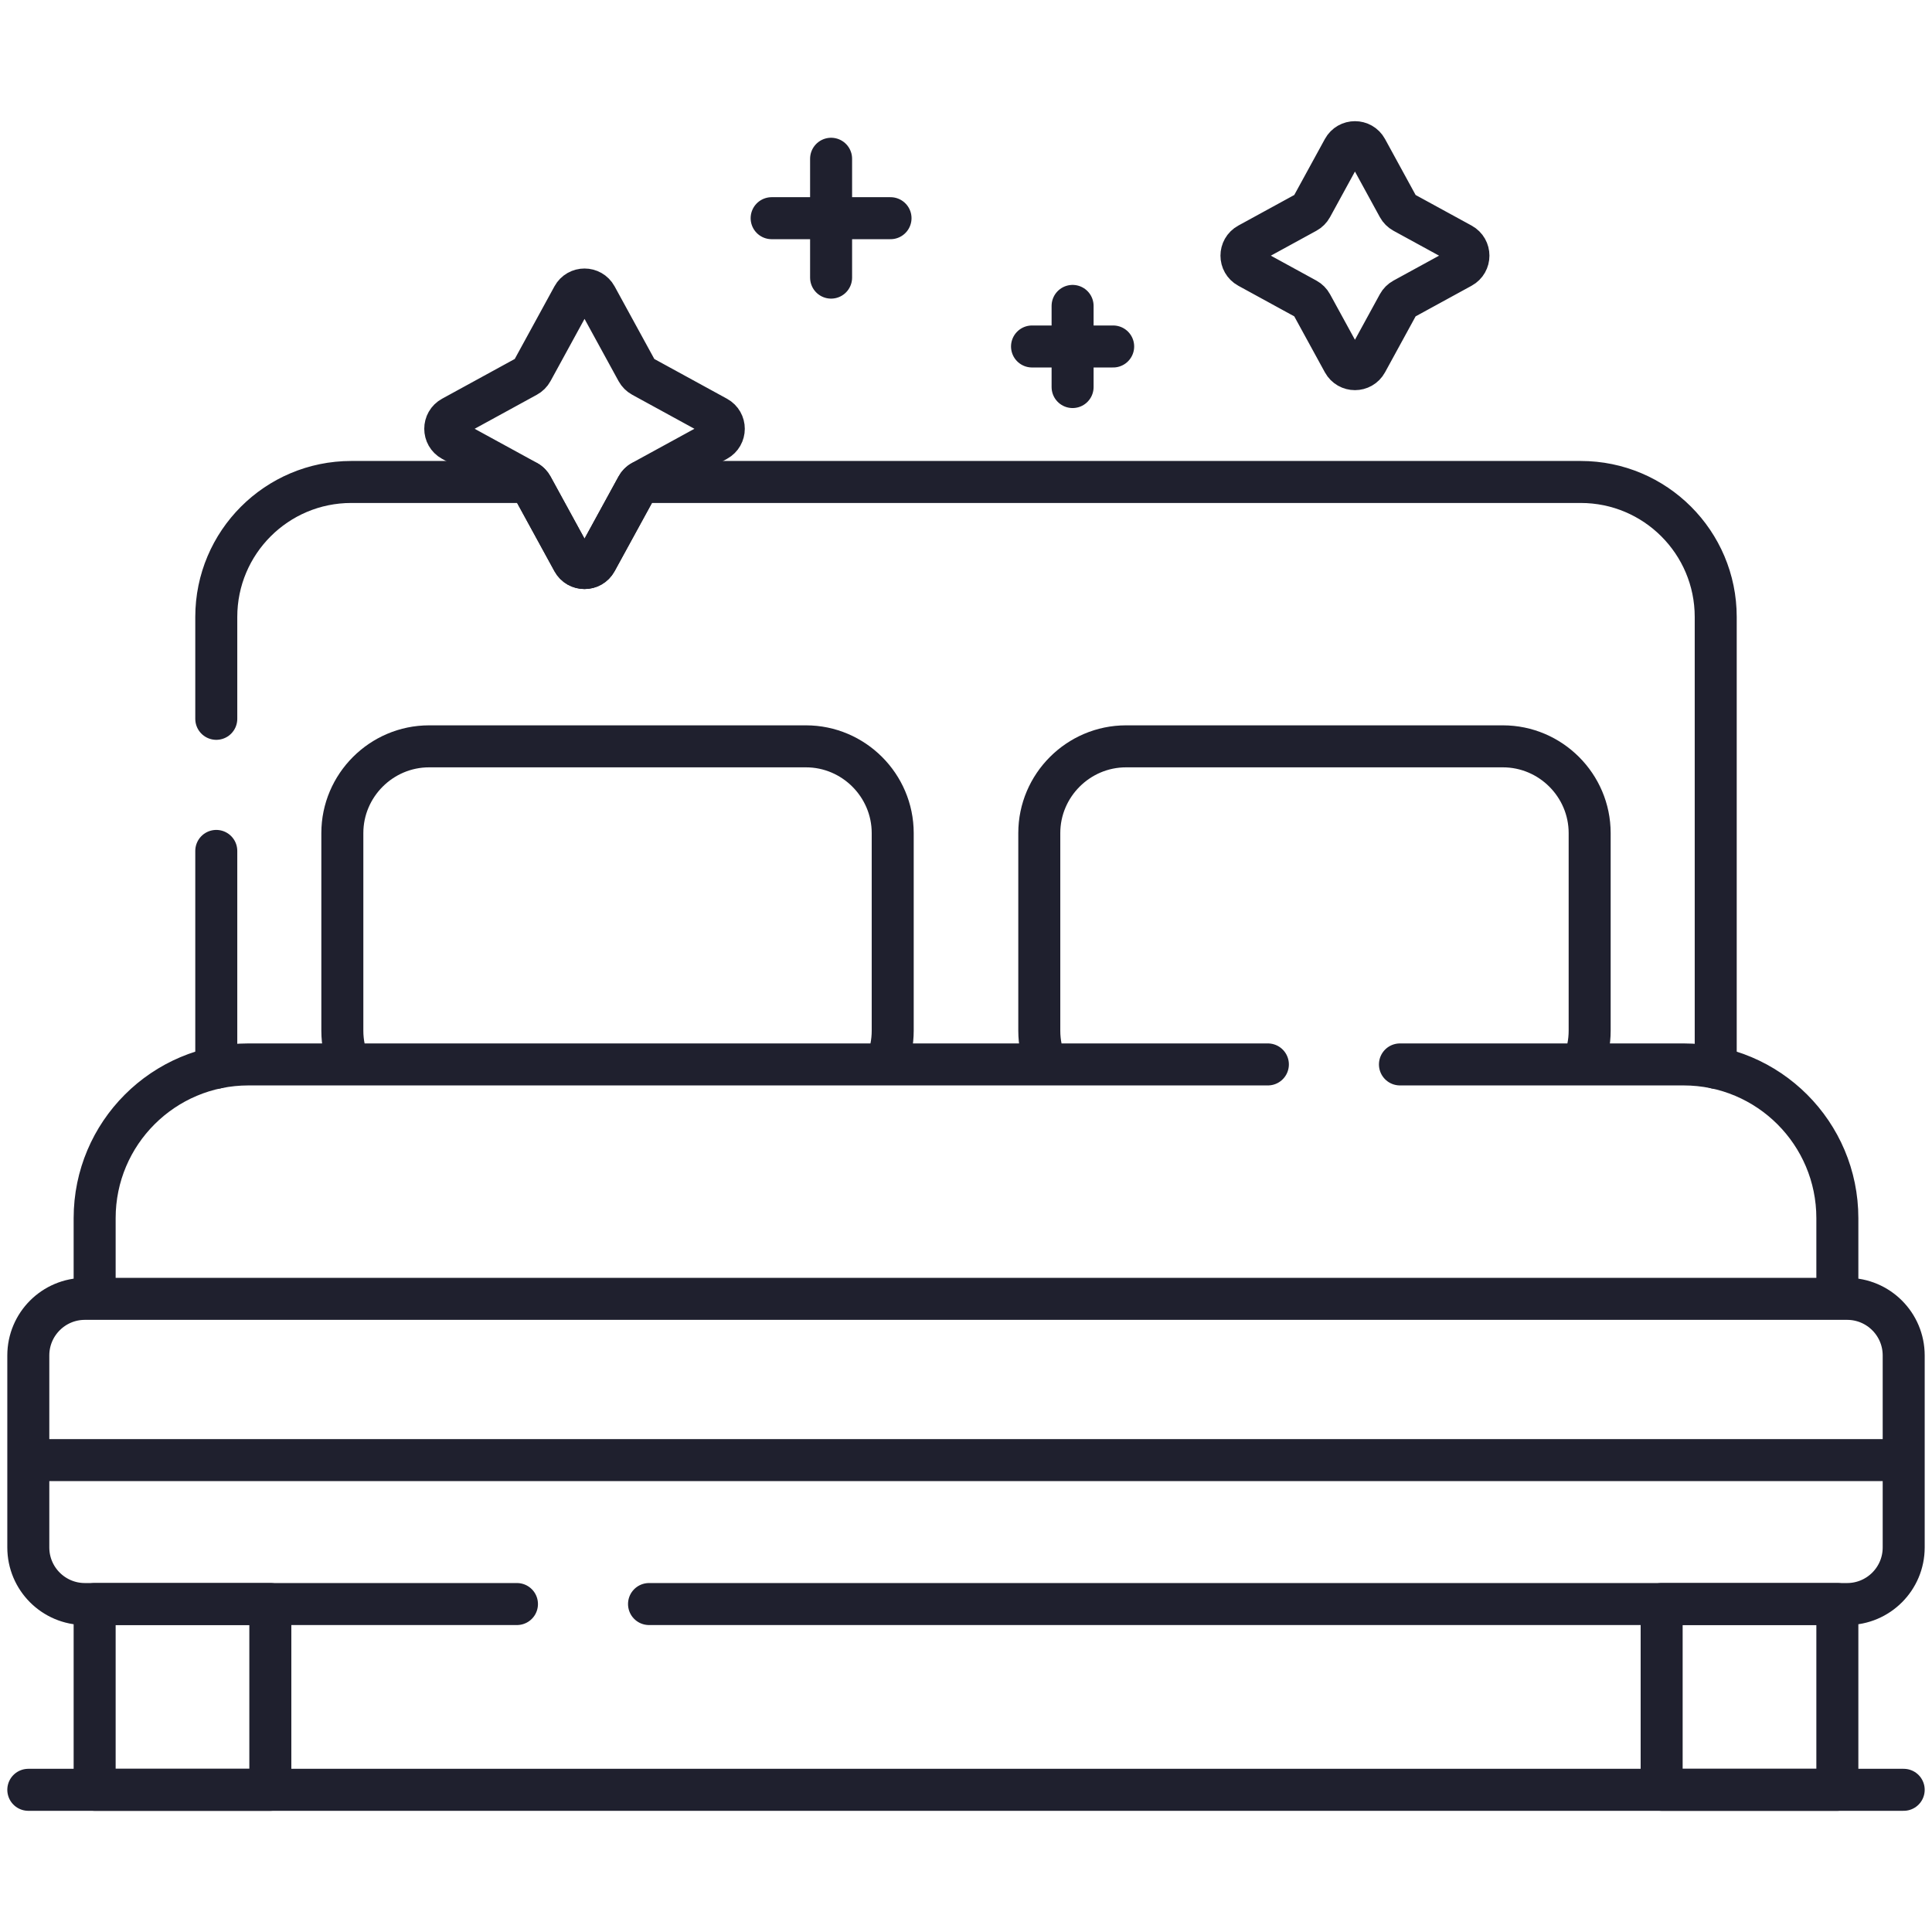
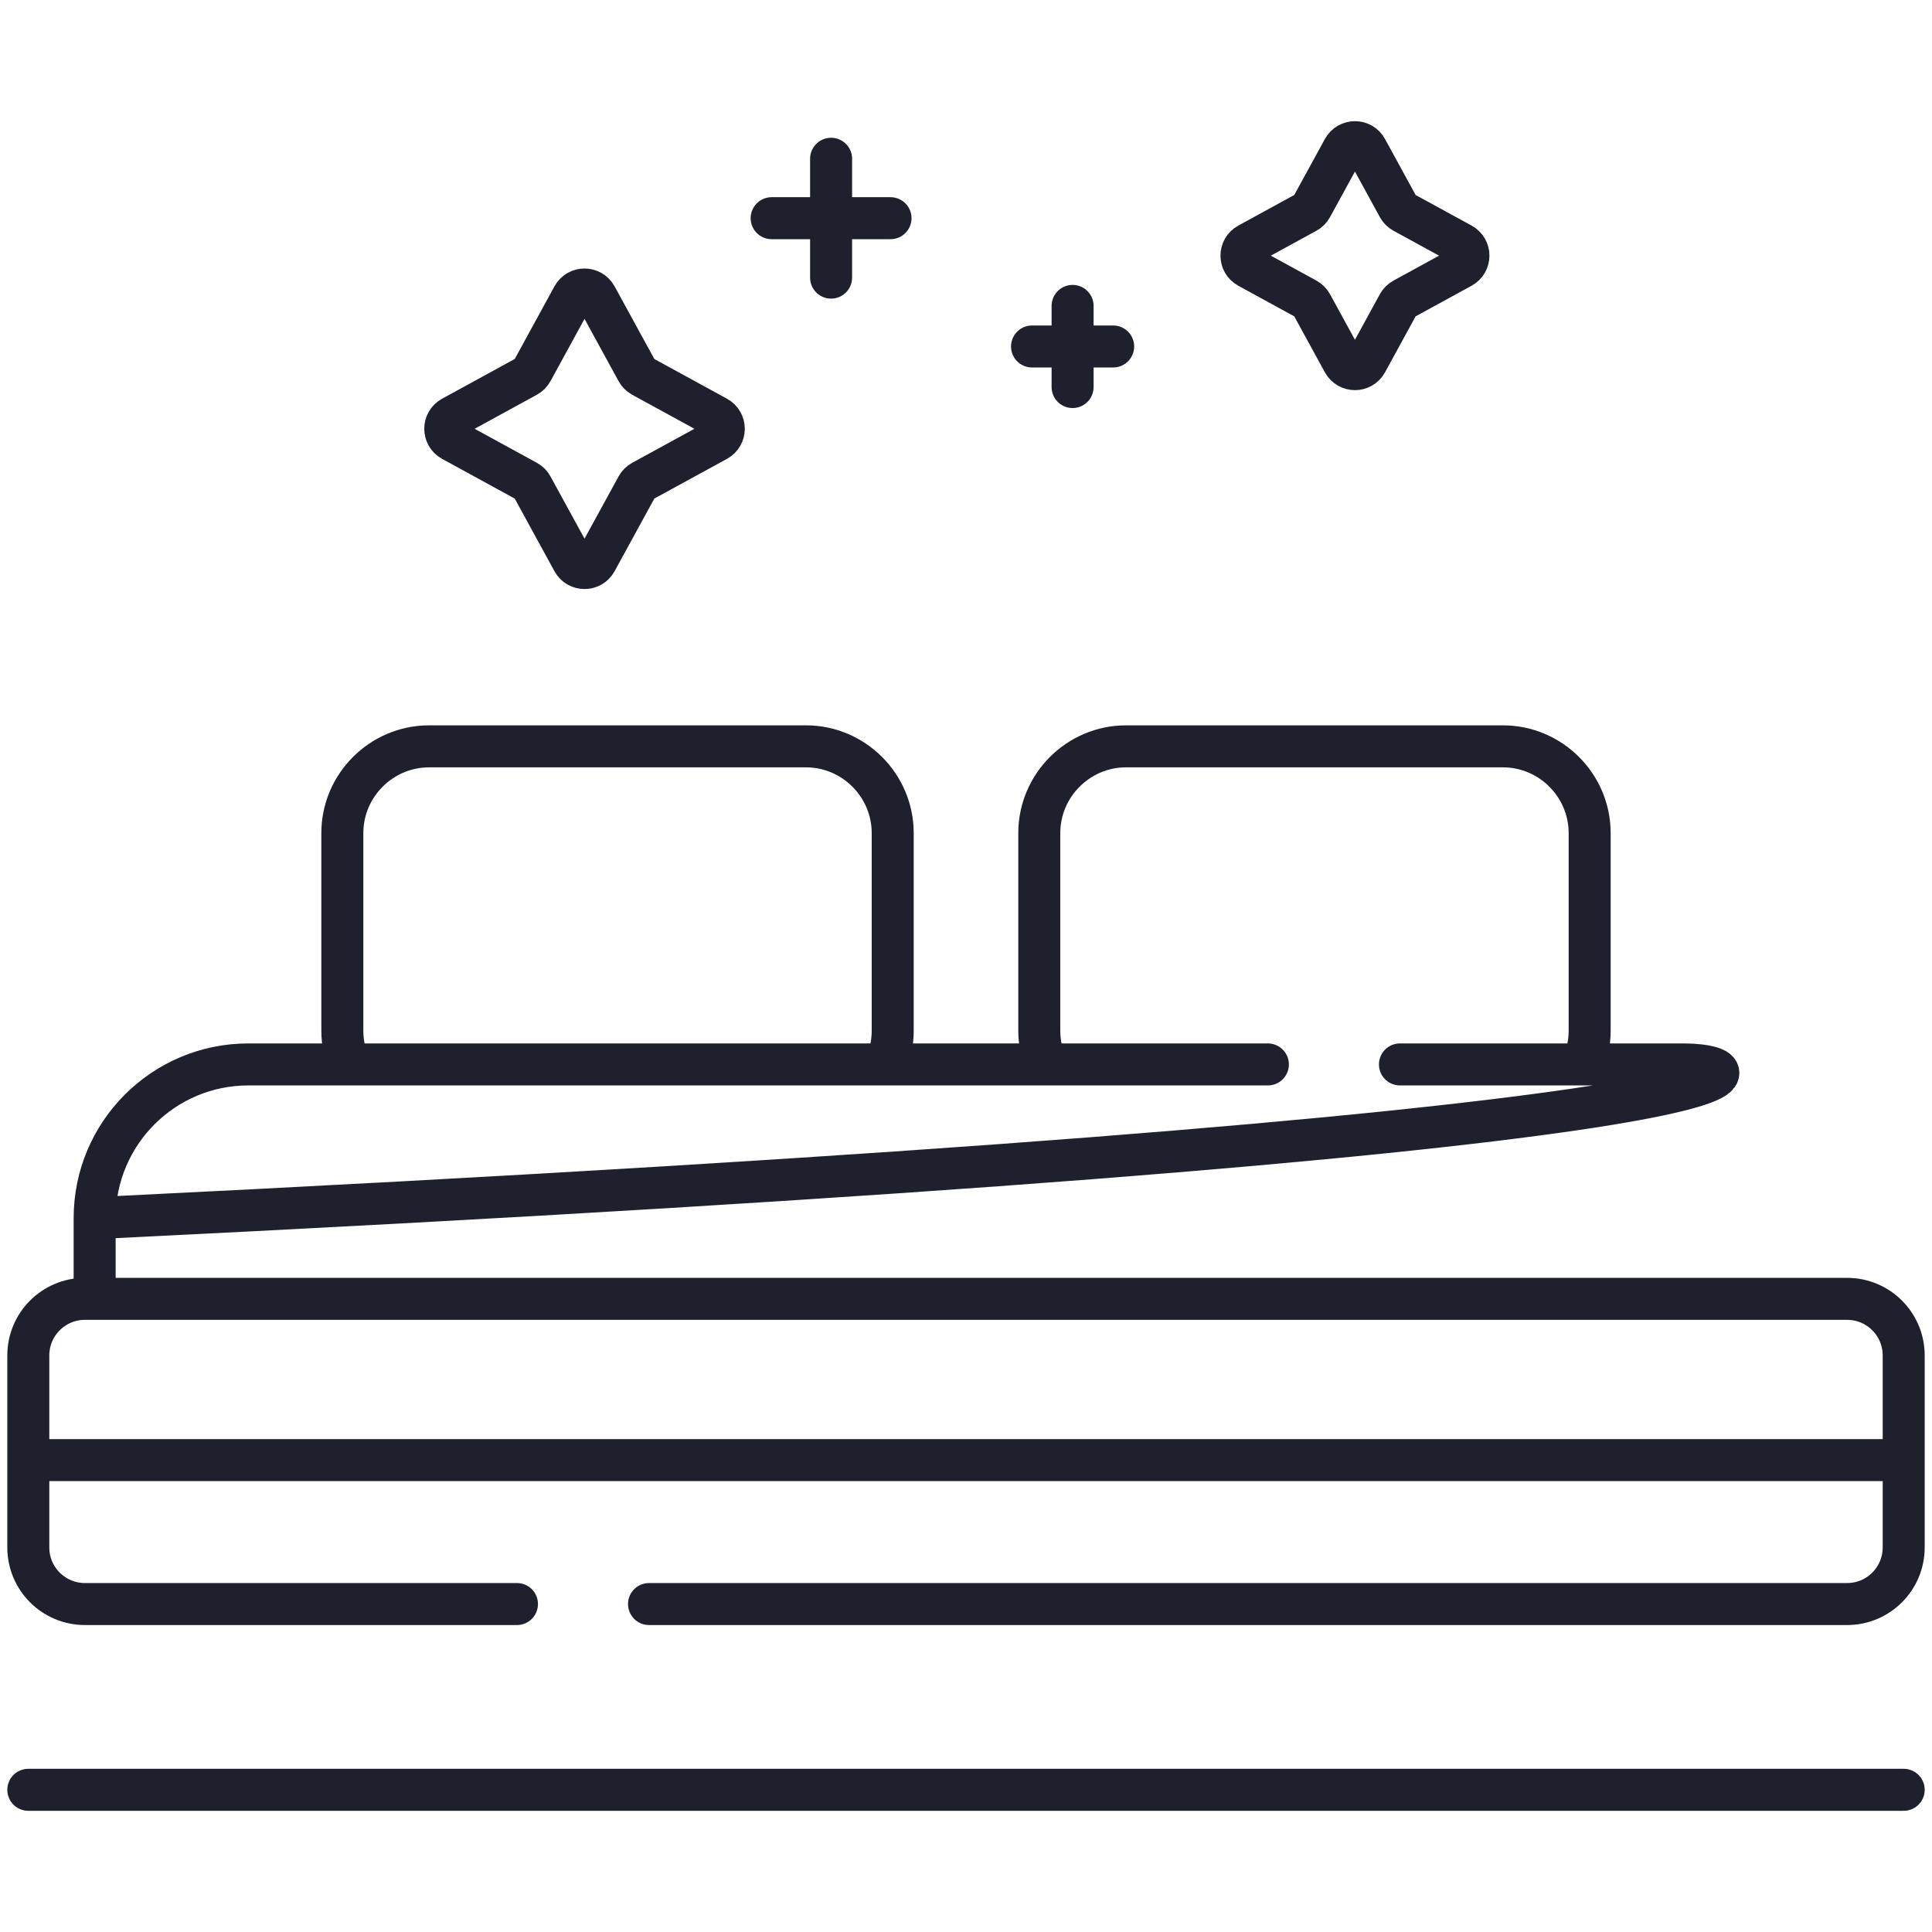
<svg xmlns="http://www.w3.org/2000/svg" width="92" height="92" viewBox="0 0 92 92" fill="none">
-   <path d="M81.701 50.848V29.379C81.701 25.829 78.823 22.951 75.272 22.951H30.53C30.449 23.007 30.38 23.08 30.333 23.168L28.389 26.721C28.149 27.159 27.52 27.159 27.28 26.721L25.337 23.168C25.289 23.081 25.221 23.006 25.139 22.951H16.728C13.177 22.951 10.299 25.829 10.299 29.379V34.23M10.299 40.52V50.848M4.507 76.383H12.873V85.229H4.507V76.383ZM79.126 76.383H87.493V85.229H79.126V76.383Z" stroke="#1F202E" stroke-width="2" stroke-miterlimit="10" stroke-linecap="round" stroke-linejoin="round" />
-   <path d="M75.371 50.687C75.587 50.18 75.698 49.635 75.698 49.084V39.671C75.698 37.399 73.839 35.54 71.567 35.54H53.62C51.349 35.54 49.49 37.399 49.49 39.671V49.084C49.49 49.651 49.607 50.193 49.816 50.687M60.375 50.687H11.829C7.785 50.687 4.507 53.965 4.507 58.008V61.85H87.493V58.008C87.493 53.965 84.215 50.687 80.171 50.687H66.664M30.906 76.383H87.957C89.446 76.383 90.652 75.176 90.652 73.688V64.545C90.652 63.057 89.446 61.85 87.957 61.85H4.043C2.554 61.85 1.348 63.057 1.348 64.545V73.688C1.348 75.176 2.554 76.383 4.043 76.383H24.617M90.652 69.529H1.348M39.576 7.56V13.22M36.745 10.39H42.406M51.076 14.567V18.431M49.144 16.499H53.008M1.348 85.229H90.652M42.184 50.687C42.399 50.18 42.51 49.635 42.51 49.084V39.671C42.51 37.399 40.651 35.54 38.38 35.54H20.433C18.161 35.54 16.302 37.399 16.302 39.671V49.084C16.302 49.651 16.419 50.193 16.628 50.687H42.184ZM28.389 14.115L30.333 17.669C30.391 17.775 30.478 17.862 30.584 17.92L34.138 19.864C34.576 20.104 34.576 20.733 34.138 20.973L30.584 22.916C30.478 22.974 30.391 23.061 30.333 23.168L28.389 26.721C28.149 27.159 27.52 27.159 27.28 26.721L25.337 23.168C25.279 23.061 25.192 22.974 25.085 22.916L21.532 20.973C21.093 20.733 21.093 20.103 21.532 19.864L25.085 17.92C25.192 17.862 25.279 17.775 25.337 17.669L27.28 14.115C27.52 13.677 28.149 13.677 28.389 14.115ZM65.076 7.099L66.585 9.86C66.643 9.966 66.73 10.053 66.836 10.111L69.597 11.62C70.035 11.86 70.035 12.489 69.597 12.729L66.836 14.239C66.73 14.297 66.643 14.384 66.585 14.49L65.076 17.25C64.836 17.688 64.207 17.688 63.967 17.25L62.457 14.49C62.399 14.384 62.312 14.297 62.206 14.239L59.446 12.729C59.008 12.489 59.008 11.86 59.446 11.62L62.206 10.111C62.312 10.053 62.399 9.966 62.457 9.86L63.967 7.099C64.207 6.661 64.836 6.661 65.076 7.099Z" stroke="#1F202E" stroke-width="2" stroke-miterlimit="10" stroke-linecap="round" stroke-linejoin="round" />
+   <path d="M75.371 50.687C75.587 50.18 75.698 49.635 75.698 49.084V39.671C75.698 37.399 73.839 35.54 71.567 35.54H53.62C51.349 35.54 49.49 37.399 49.49 39.671V49.084C49.49 49.651 49.607 50.193 49.816 50.687M60.375 50.687H11.829C7.785 50.687 4.507 53.965 4.507 58.008V61.85V58.008C87.493 53.965 84.215 50.687 80.171 50.687H66.664M30.906 76.383H87.957C89.446 76.383 90.652 75.176 90.652 73.688V64.545C90.652 63.057 89.446 61.85 87.957 61.85H4.043C2.554 61.85 1.348 63.057 1.348 64.545V73.688C1.348 75.176 2.554 76.383 4.043 76.383H24.617M90.652 69.529H1.348M39.576 7.56V13.22M36.745 10.39H42.406M51.076 14.567V18.431M49.144 16.499H53.008M1.348 85.229H90.652M42.184 50.687C42.399 50.18 42.51 49.635 42.51 49.084V39.671C42.51 37.399 40.651 35.54 38.38 35.54H20.433C18.161 35.54 16.302 37.399 16.302 39.671V49.084C16.302 49.651 16.419 50.193 16.628 50.687H42.184ZM28.389 14.115L30.333 17.669C30.391 17.775 30.478 17.862 30.584 17.92L34.138 19.864C34.576 20.104 34.576 20.733 34.138 20.973L30.584 22.916C30.478 22.974 30.391 23.061 30.333 23.168L28.389 26.721C28.149 27.159 27.52 27.159 27.28 26.721L25.337 23.168C25.279 23.061 25.192 22.974 25.085 22.916L21.532 20.973C21.093 20.733 21.093 20.103 21.532 19.864L25.085 17.92C25.192 17.862 25.279 17.775 25.337 17.669L27.28 14.115C27.52 13.677 28.149 13.677 28.389 14.115ZM65.076 7.099L66.585 9.86C66.643 9.966 66.73 10.053 66.836 10.111L69.597 11.62C70.035 11.86 70.035 12.489 69.597 12.729L66.836 14.239C66.73 14.297 66.643 14.384 66.585 14.49L65.076 17.25C64.836 17.688 64.207 17.688 63.967 17.25L62.457 14.49C62.399 14.384 62.312 14.297 62.206 14.239L59.446 12.729C59.008 12.489 59.008 11.86 59.446 11.62L62.206 10.111C62.312 10.053 62.399 9.966 62.457 9.86L63.967 7.099C64.207 6.661 64.836 6.661 65.076 7.099Z" stroke="#1F202E" stroke-width="2" stroke-miterlimit="10" stroke-linecap="round" stroke-linejoin="round" />
</svg>